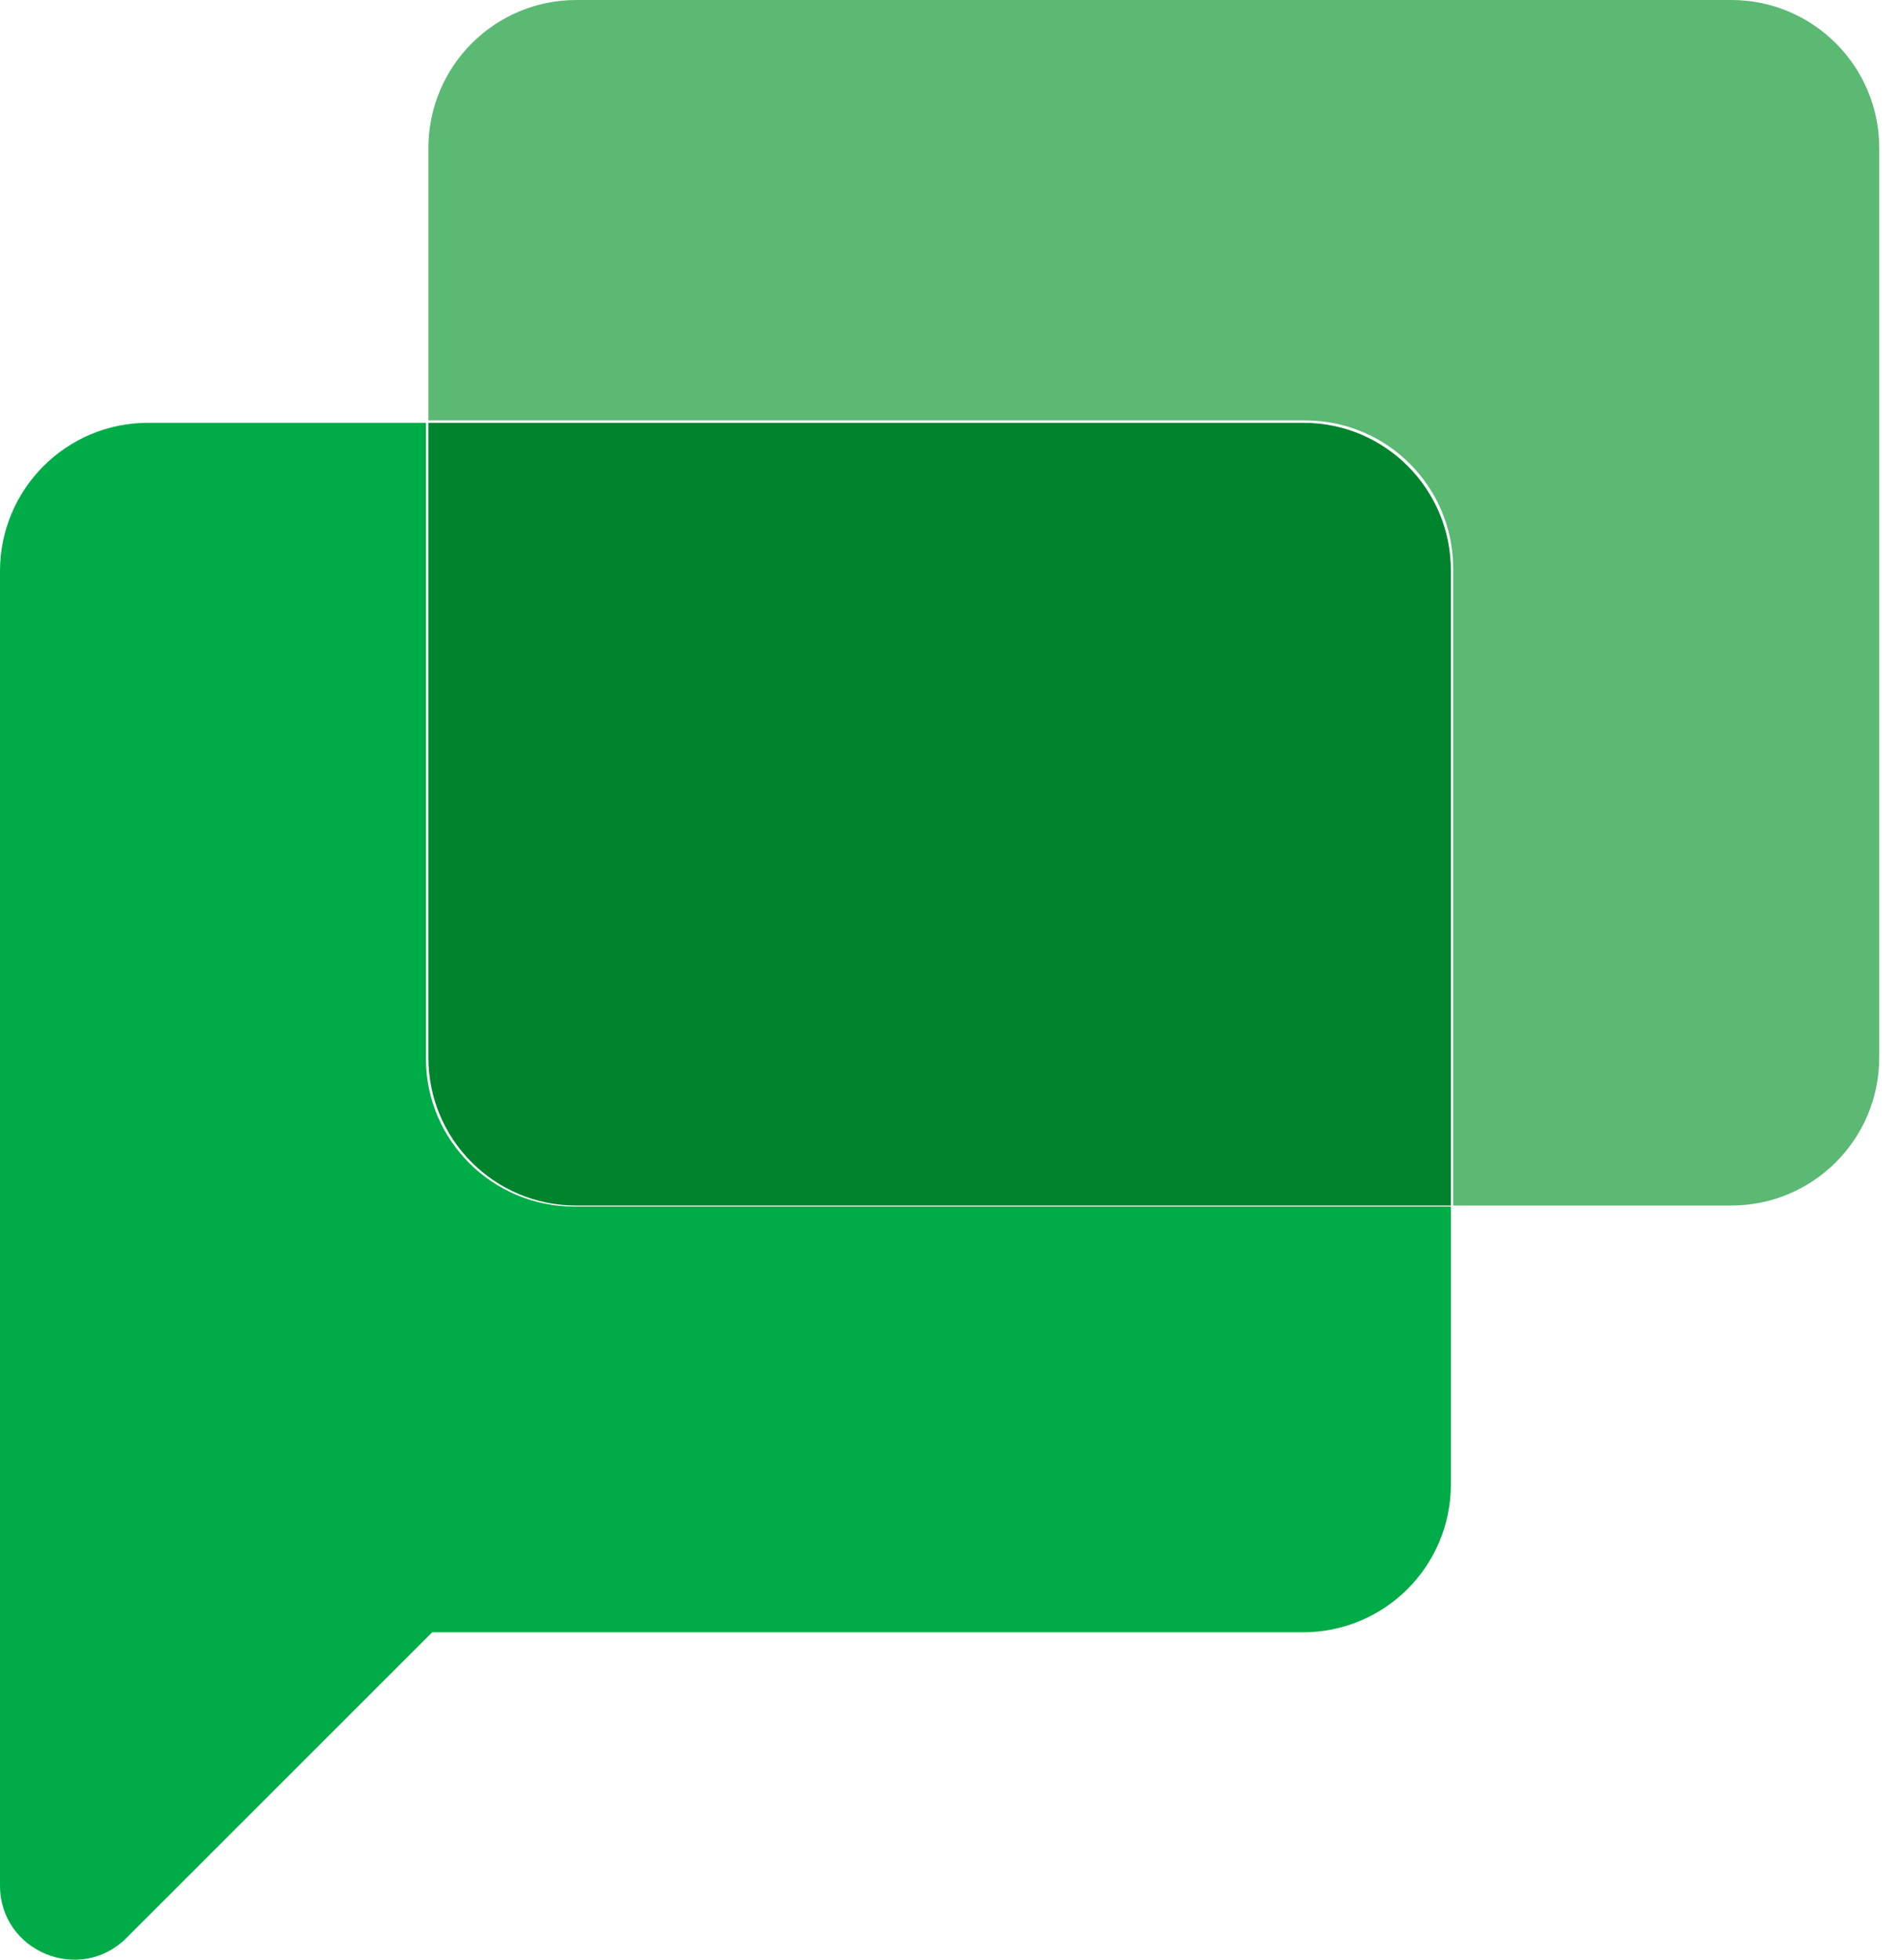
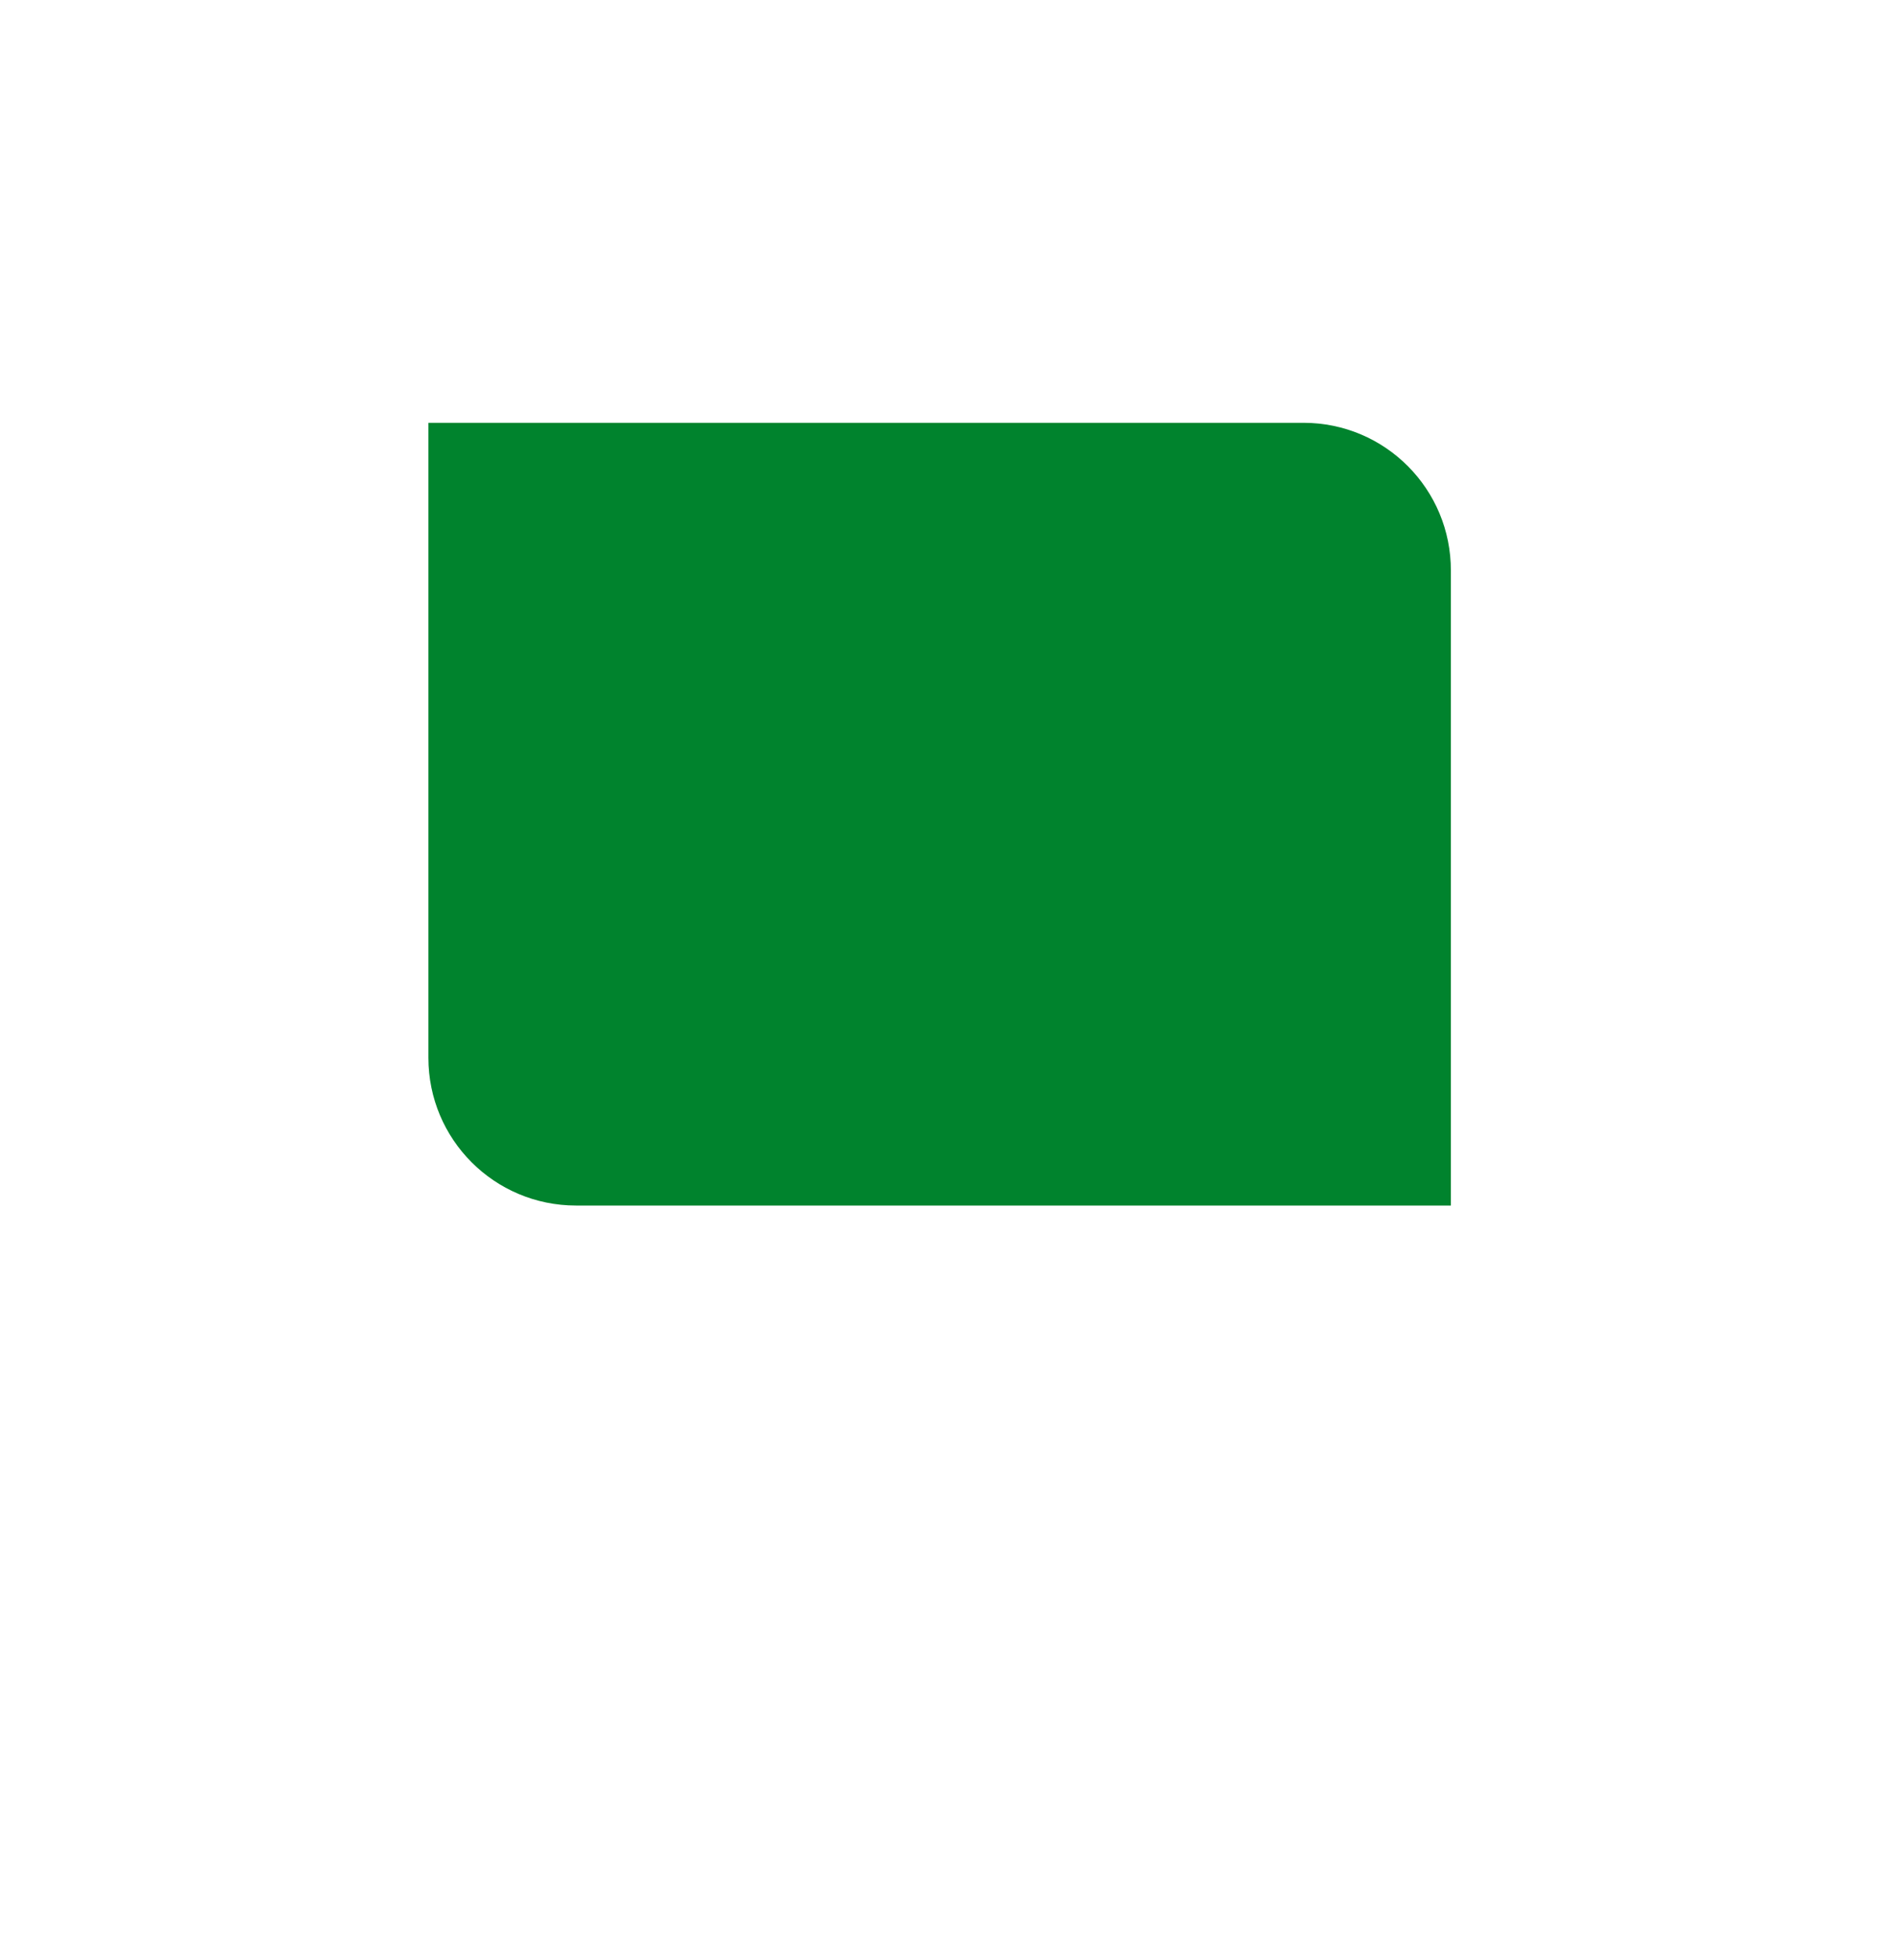
<svg xmlns="http://www.w3.org/2000/svg" width="62" height="64" viewBox="0 0 62 64" fill="none">
-   <path d="M13.914 34.573V13.808H4.834C2.161 13.808 0 15.98 0 18.651V61.575C0 63.735 2.609 64.808 4.131 63.288L14.118 53.307H42.56C45.232 53.307 47.394 51.148 47.394 48.477V39.404H18.761C16.088 39.404 13.914 37.244 13.914 34.573Z" fill="#00AC47" />
-   <path d="M56.552 0H18.829C16.156 0 13.994 2.164 13.994 4.841V13.73H42.635C45.308 13.73 47.47 15.894 47.47 18.571V39.37H56.552C59.226 39.37 61.388 37.206 61.388 34.529V4.841C61.388 2.164 59.226 0 56.552 0V0Z" fill="#5BB974" />
  <path d="M42.582 13.808H13.994V34.544C13.994 37.212 16.151 39.37 18.818 39.37H47.394V18.647C47.406 15.978 45.249 13.808 42.582 13.808Z" fill="#00832D" />
</svg>